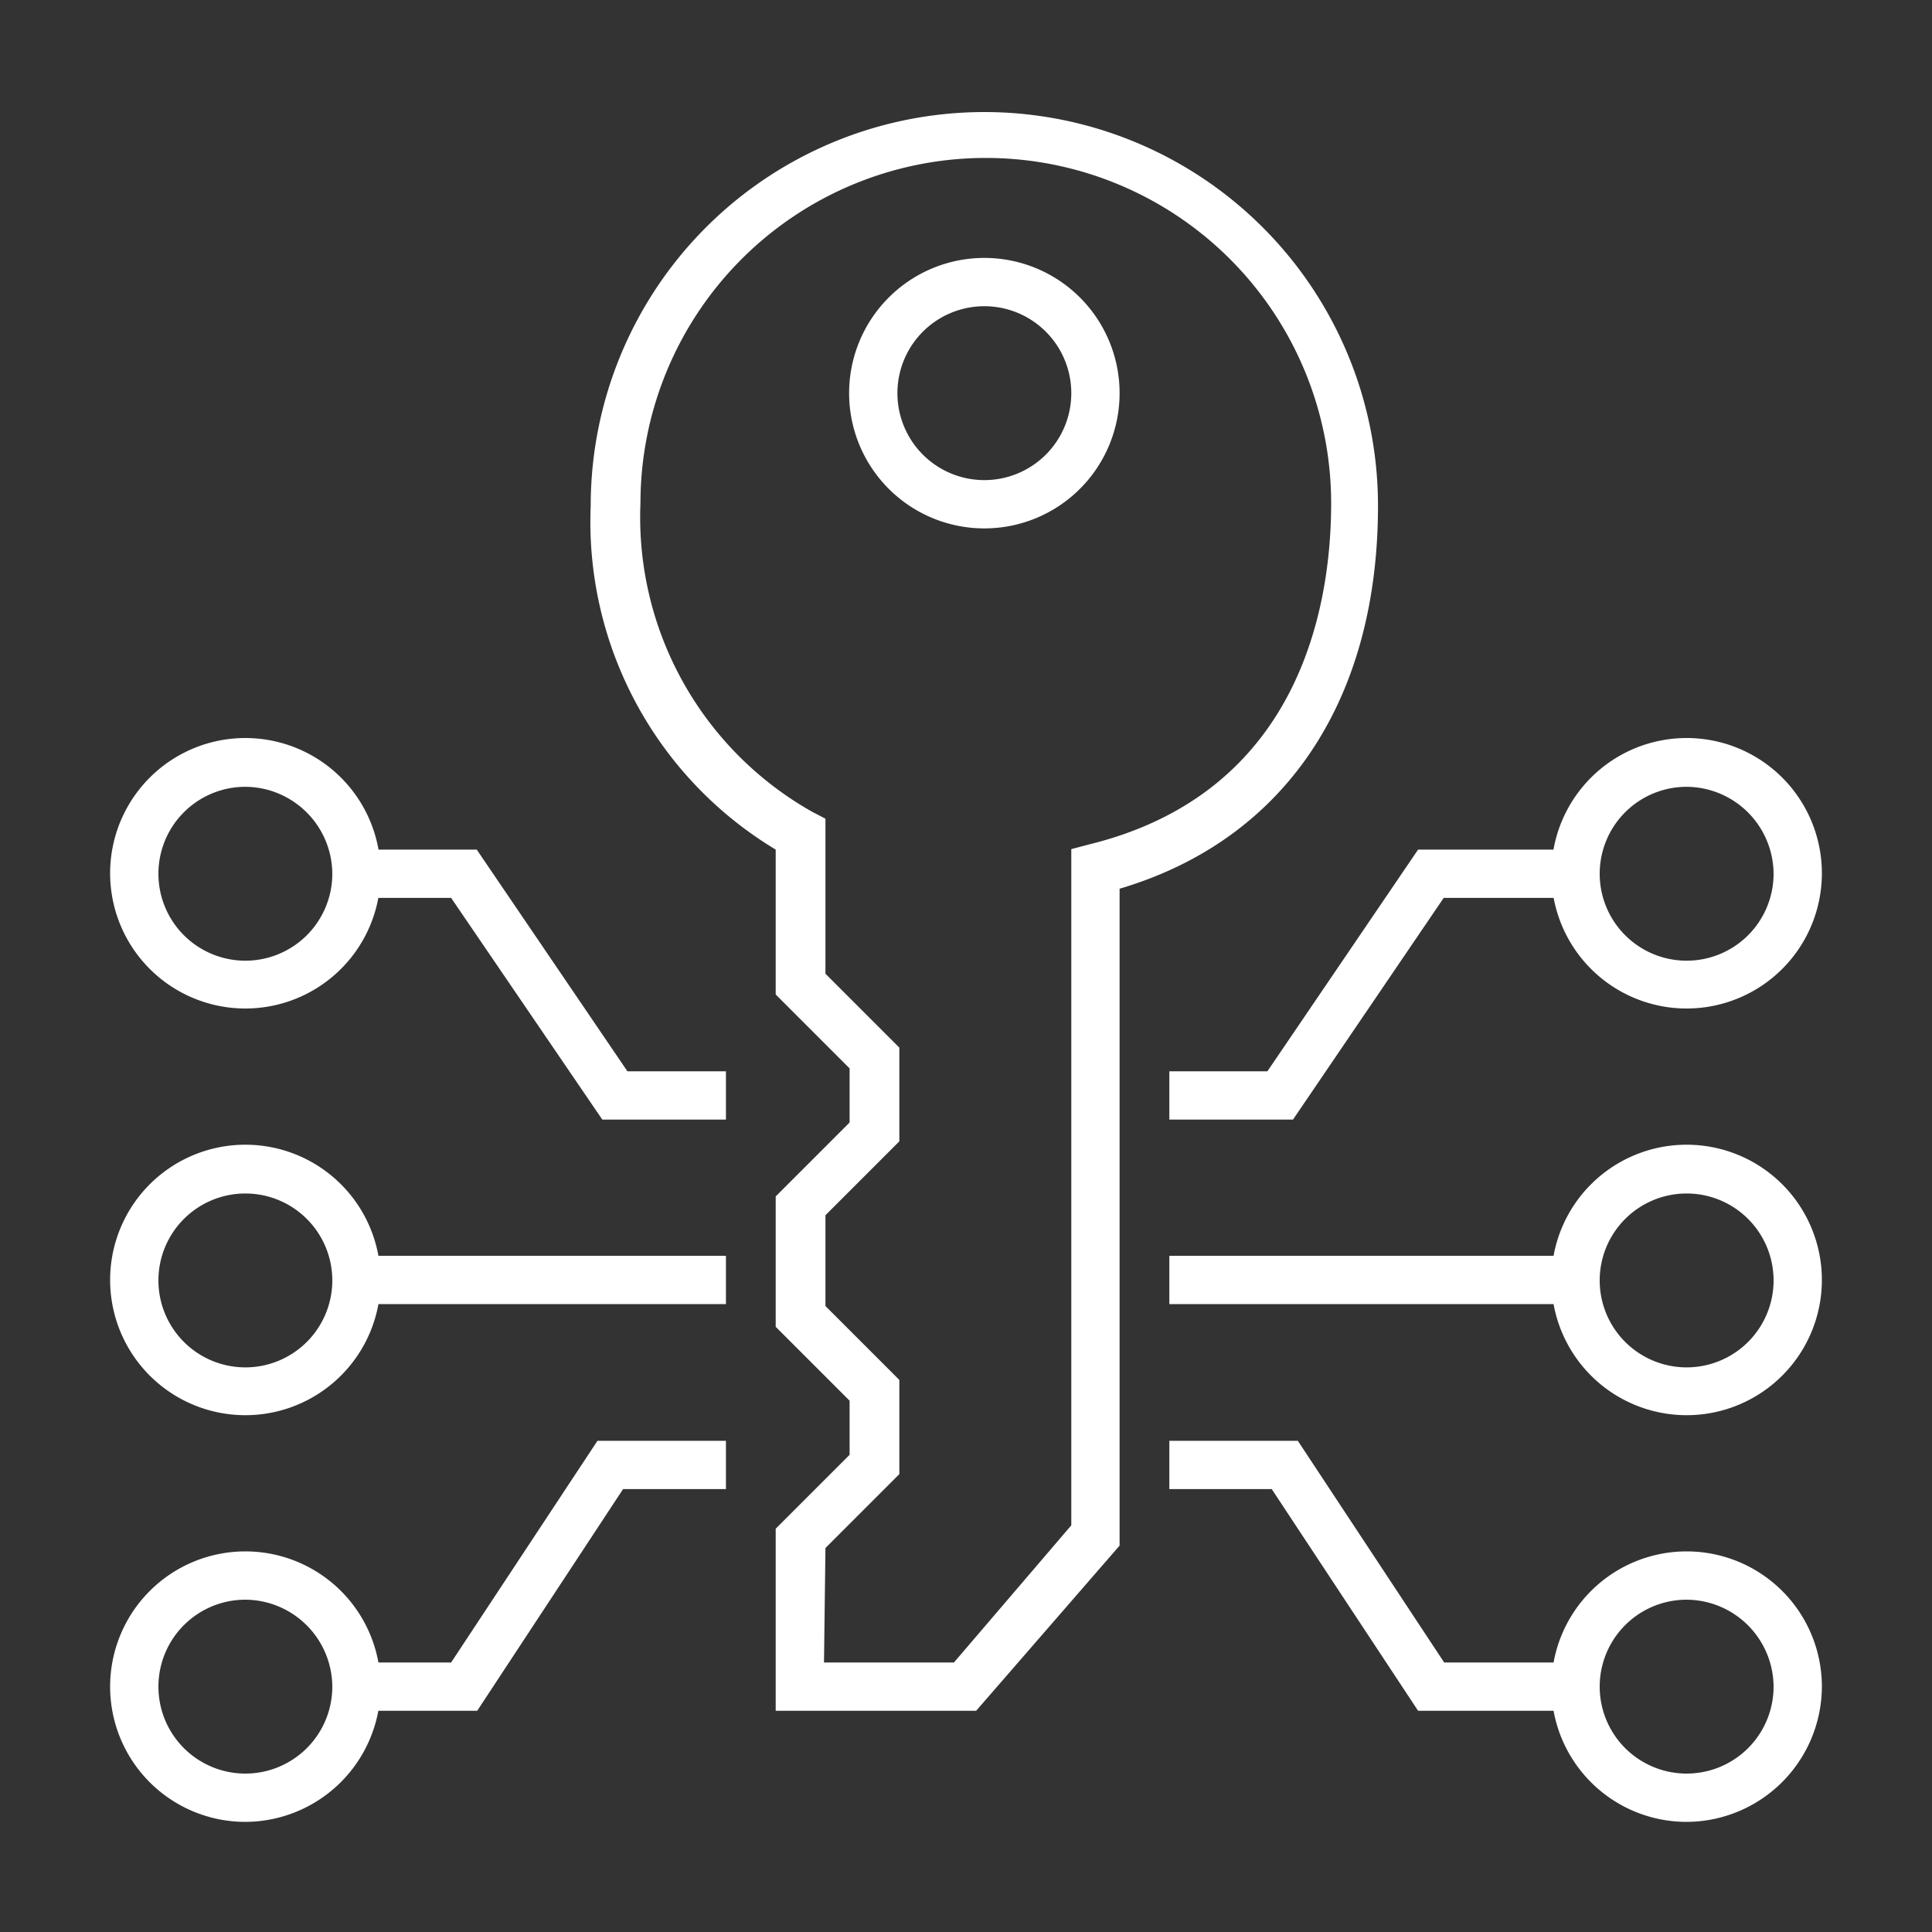
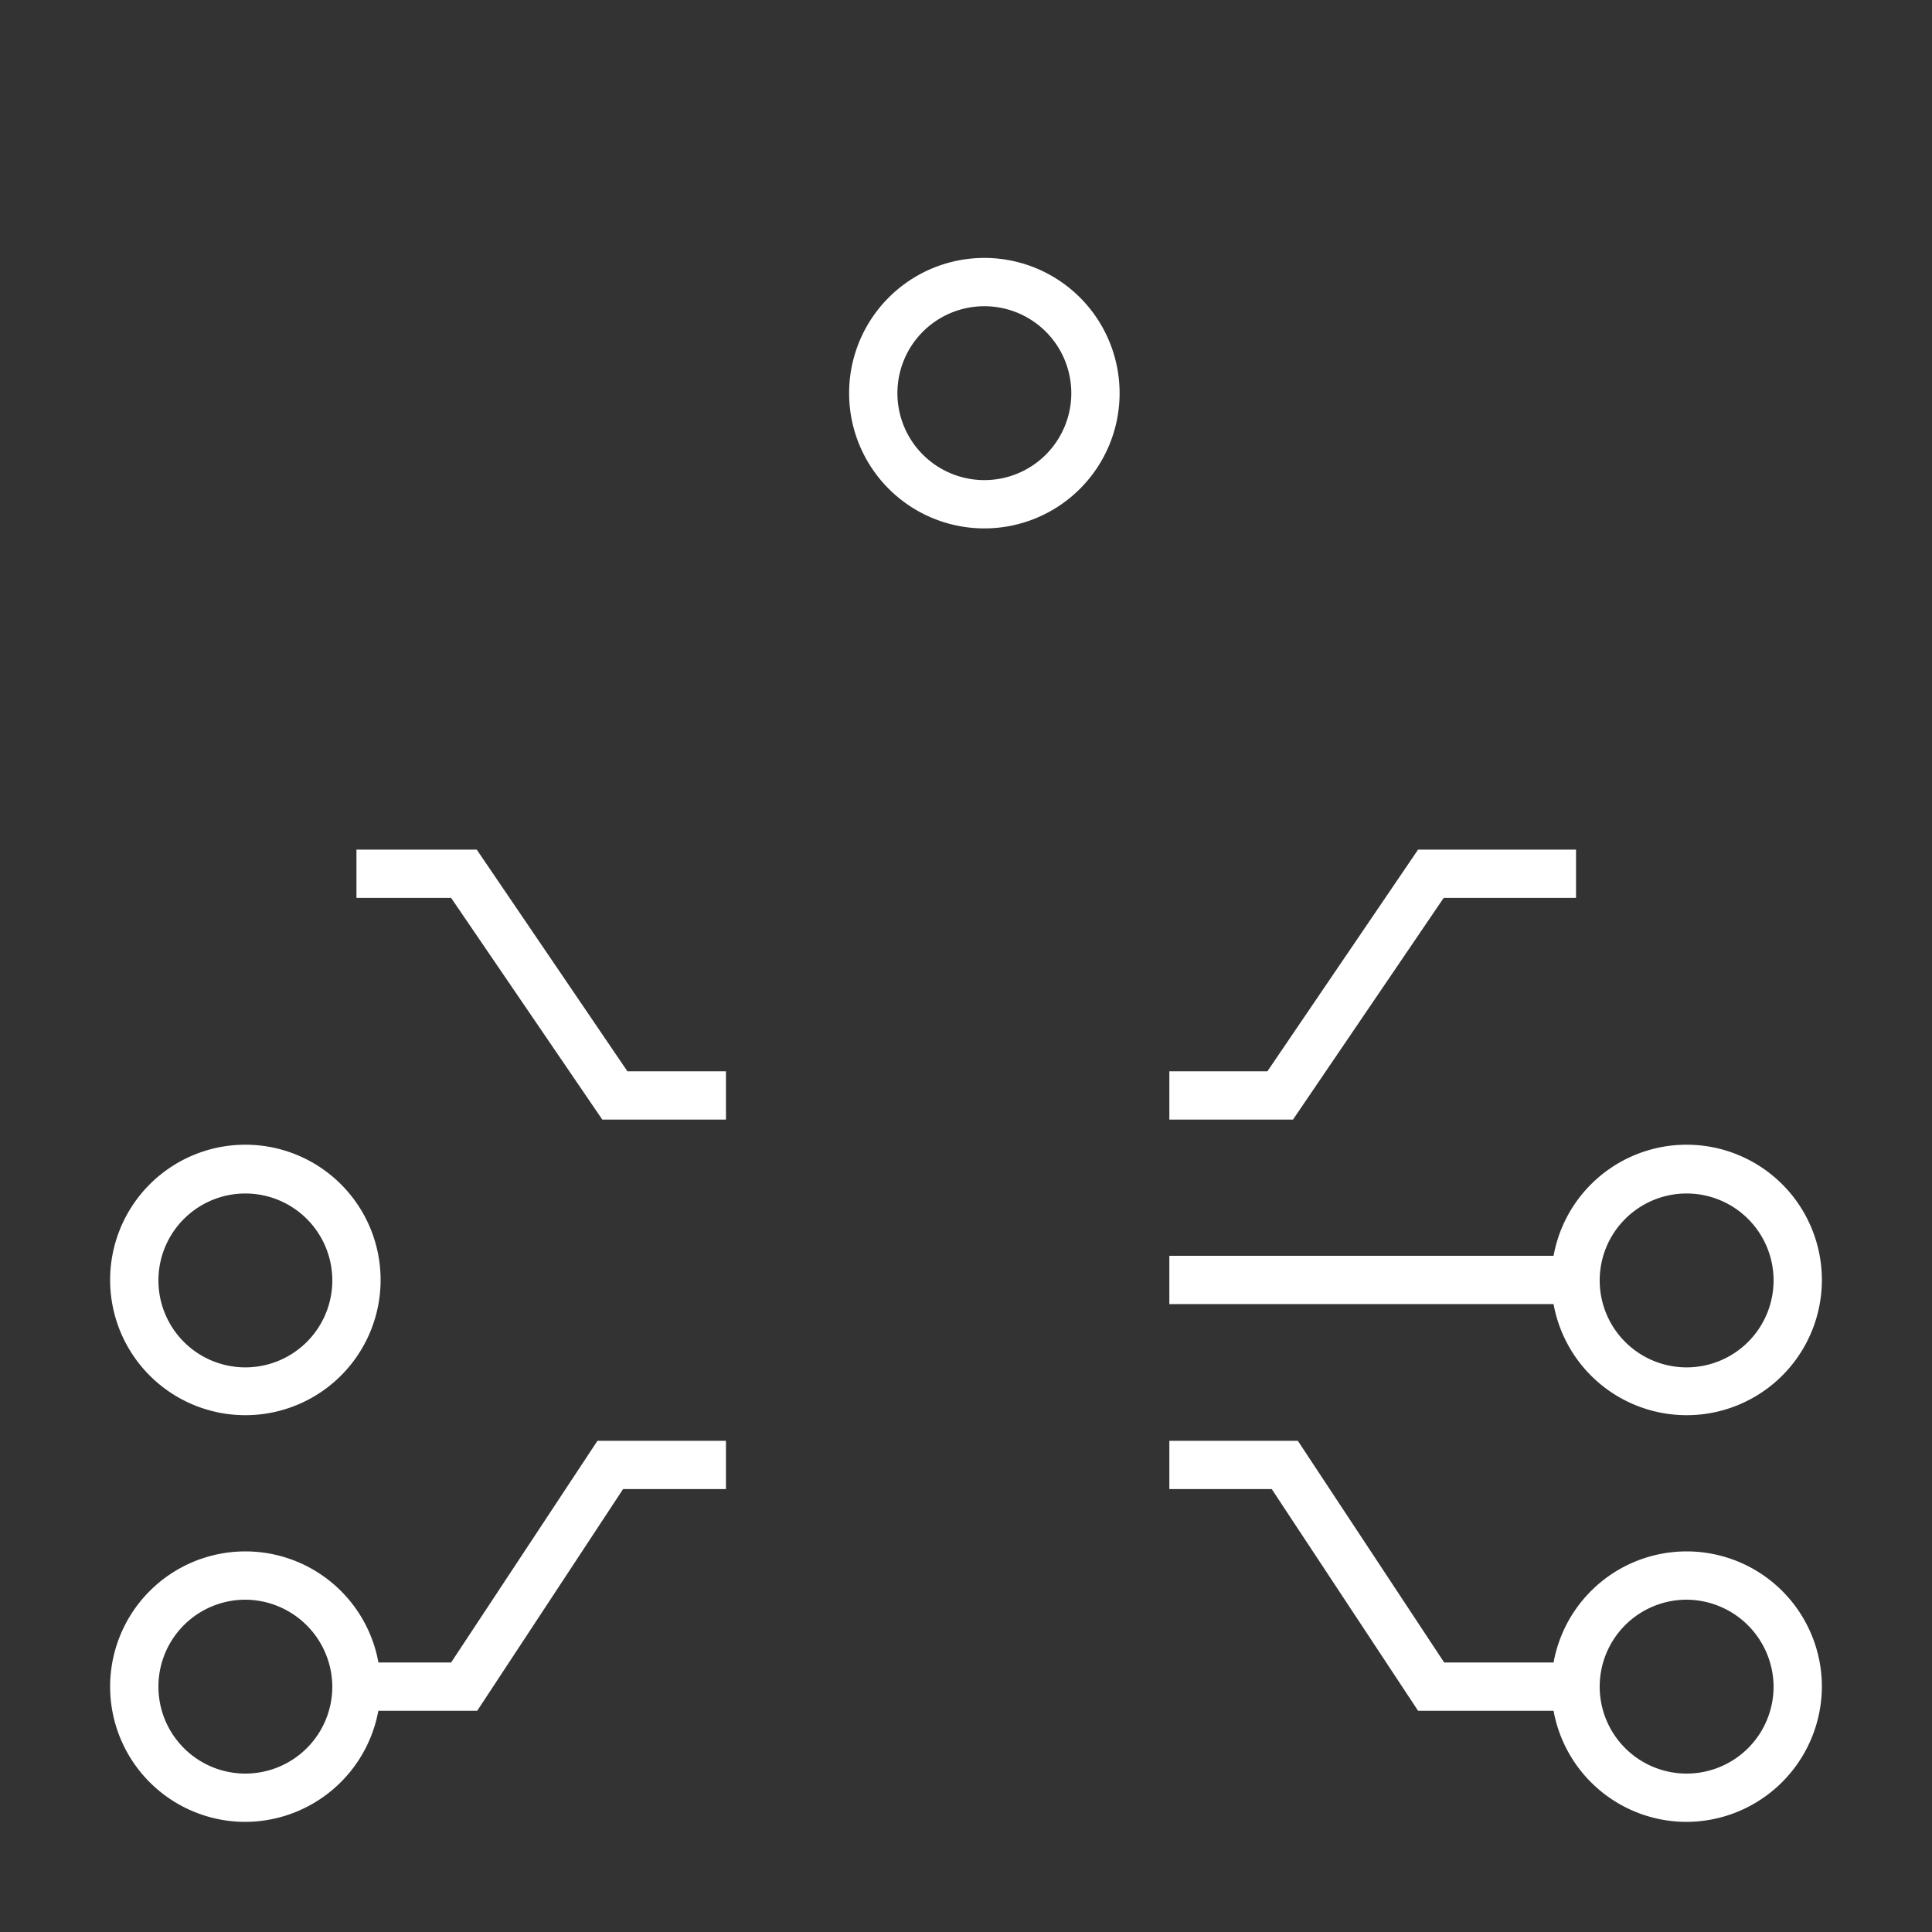
<svg xmlns="http://www.w3.org/2000/svg" id="Layer_1" data-name="Layer 1" viewBox="0 0 40 40">
  <rect x="0" y="0" width="40" height="40" fill="#333333" stroke="none" />
  <defs>
    <style>.cls-1{fill:#fff;}</style>
  </defs>
-   <path class="cls-1" d="M20.21,35.42H16.06V31.65l1.53-1.53V29l-1.53-1.53V24.77l1.53-1.53V22.12l-1.53-1.53v-3a7.92,7.92,0,0,1-3.83-7.12,8.15,8.15,0,1,1,16.3,0c0,4.05-1.94,6.92-5.35,7.93V32Zm-3.15-1h2.69l2.43-2.84v-14l.38-.1c4.33-1.07,5-4.89,5-7.06a7.15,7.15,0,1,0-14.3,0,7,7,0,0,0,3.56,6.39l.27.14v3.21l1.53,1.53v1.94l-1.53,1.53v1.88l1.53,1.53v1.95l-1.53,1.53Z" />
  <path class="cls-1" d="M20.38,10.94a2.8,2.8,0,1,1,2.8-2.8A2.8,2.8,0,0,1,20.38,10.94Zm0-4.6a1.8,1.8,0,1,0,1.8,1.8A1.8,1.8,0,0,0,20.38,6.34Z" />
  <polygon class="cls-1" points="15.03 23.18 12.47 23.18 9.34 18.59 7.38 18.59 7.38 17.59 9.87 17.59 12.99 22.18 15.03 22.18 15.03 23.18" />
-   <rect class="cls-1" x="7.38" y="26" width="7.65" height="1" />
-   <path class="cls-1" d="M5.08,20.88a2.8,2.8,0,1,1,2.8-2.79A2.8,2.8,0,0,1,5.08,20.88Zm0-4.59a1.8,1.8,0,1,0,1.8,1.8A1.81,1.81,0,0,0,5.08,16.29Z" />
  <polygon class="cls-1" points="9.88 35.42 7.38 35.42 7.38 34.42 9.34 34.42 12.37 29.83 15.03 29.83 15.03 30.83 12.9 30.83 9.88 35.42" />
  <path class="cls-1" d="M5.08,37.72a2.8,2.8,0,1,1,2.8-2.8A2.81,2.81,0,0,1,5.08,37.72Zm0-4.6a1.8,1.8,0,1,0,1.8,1.8A1.81,1.81,0,0,0,5.08,33.12Z" />
  <path class="cls-1" d="M5.08,29.3a2.8,2.8,0,1,1,2.8-2.8A2.8,2.8,0,0,1,5.08,29.3Zm0-4.59a1.8,1.8,0,1,0,1.8,1.79A1.8,1.8,0,0,0,5.08,24.71Z" />
  <polygon class="cls-1" points="26.77 23.18 24.21 23.18 24.21 22.18 26.24 22.18 29.36 17.59 32.63 17.59 32.63 18.59 29.89 18.59 26.77 23.18" />
  <rect class="cls-1" x="24.21" y="26" width="8.42" height="1" />
-   <path class="cls-1" d="M34.92,20.88a2.8,2.8,0,1,1,2.8-2.79A2.8,2.8,0,0,1,34.92,20.88Zm0-4.59a1.8,1.8,0,1,0,1.8,1.8A1.81,1.81,0,0,0,34.92,16.29Z" />
  <polygon class="cls-1" points="32.63 35.42 29.36 35.42 26.33 30.83 24.21 30.83 24.21 29.83 26.87 29.83 29.9 34.42 32.63 34.42 32.63 35.42" />
  <path class="cls-1" d="M34.92,37.72a2.8,2.8,0,1,1,2.8-2.8A2.81,2.81,0,0,1,34.92,37.72Zm0-4.6a1.8,1.8,0,1,0,1.8,1.8A1.81,1.81,0,0,0,34.92,33.12Z" />
  <path class="cls-1" d="M34.92,29.3a2.8,2.8,0,1,1,2.8-2.8A2.8,2.8,0,0,1,34.92,29.3Zm0-4.59a1.8,1.8,0,1,0,1.8,1.79A1.8,1.8,0,0,0,34.92,24.71Z" />
</svg>